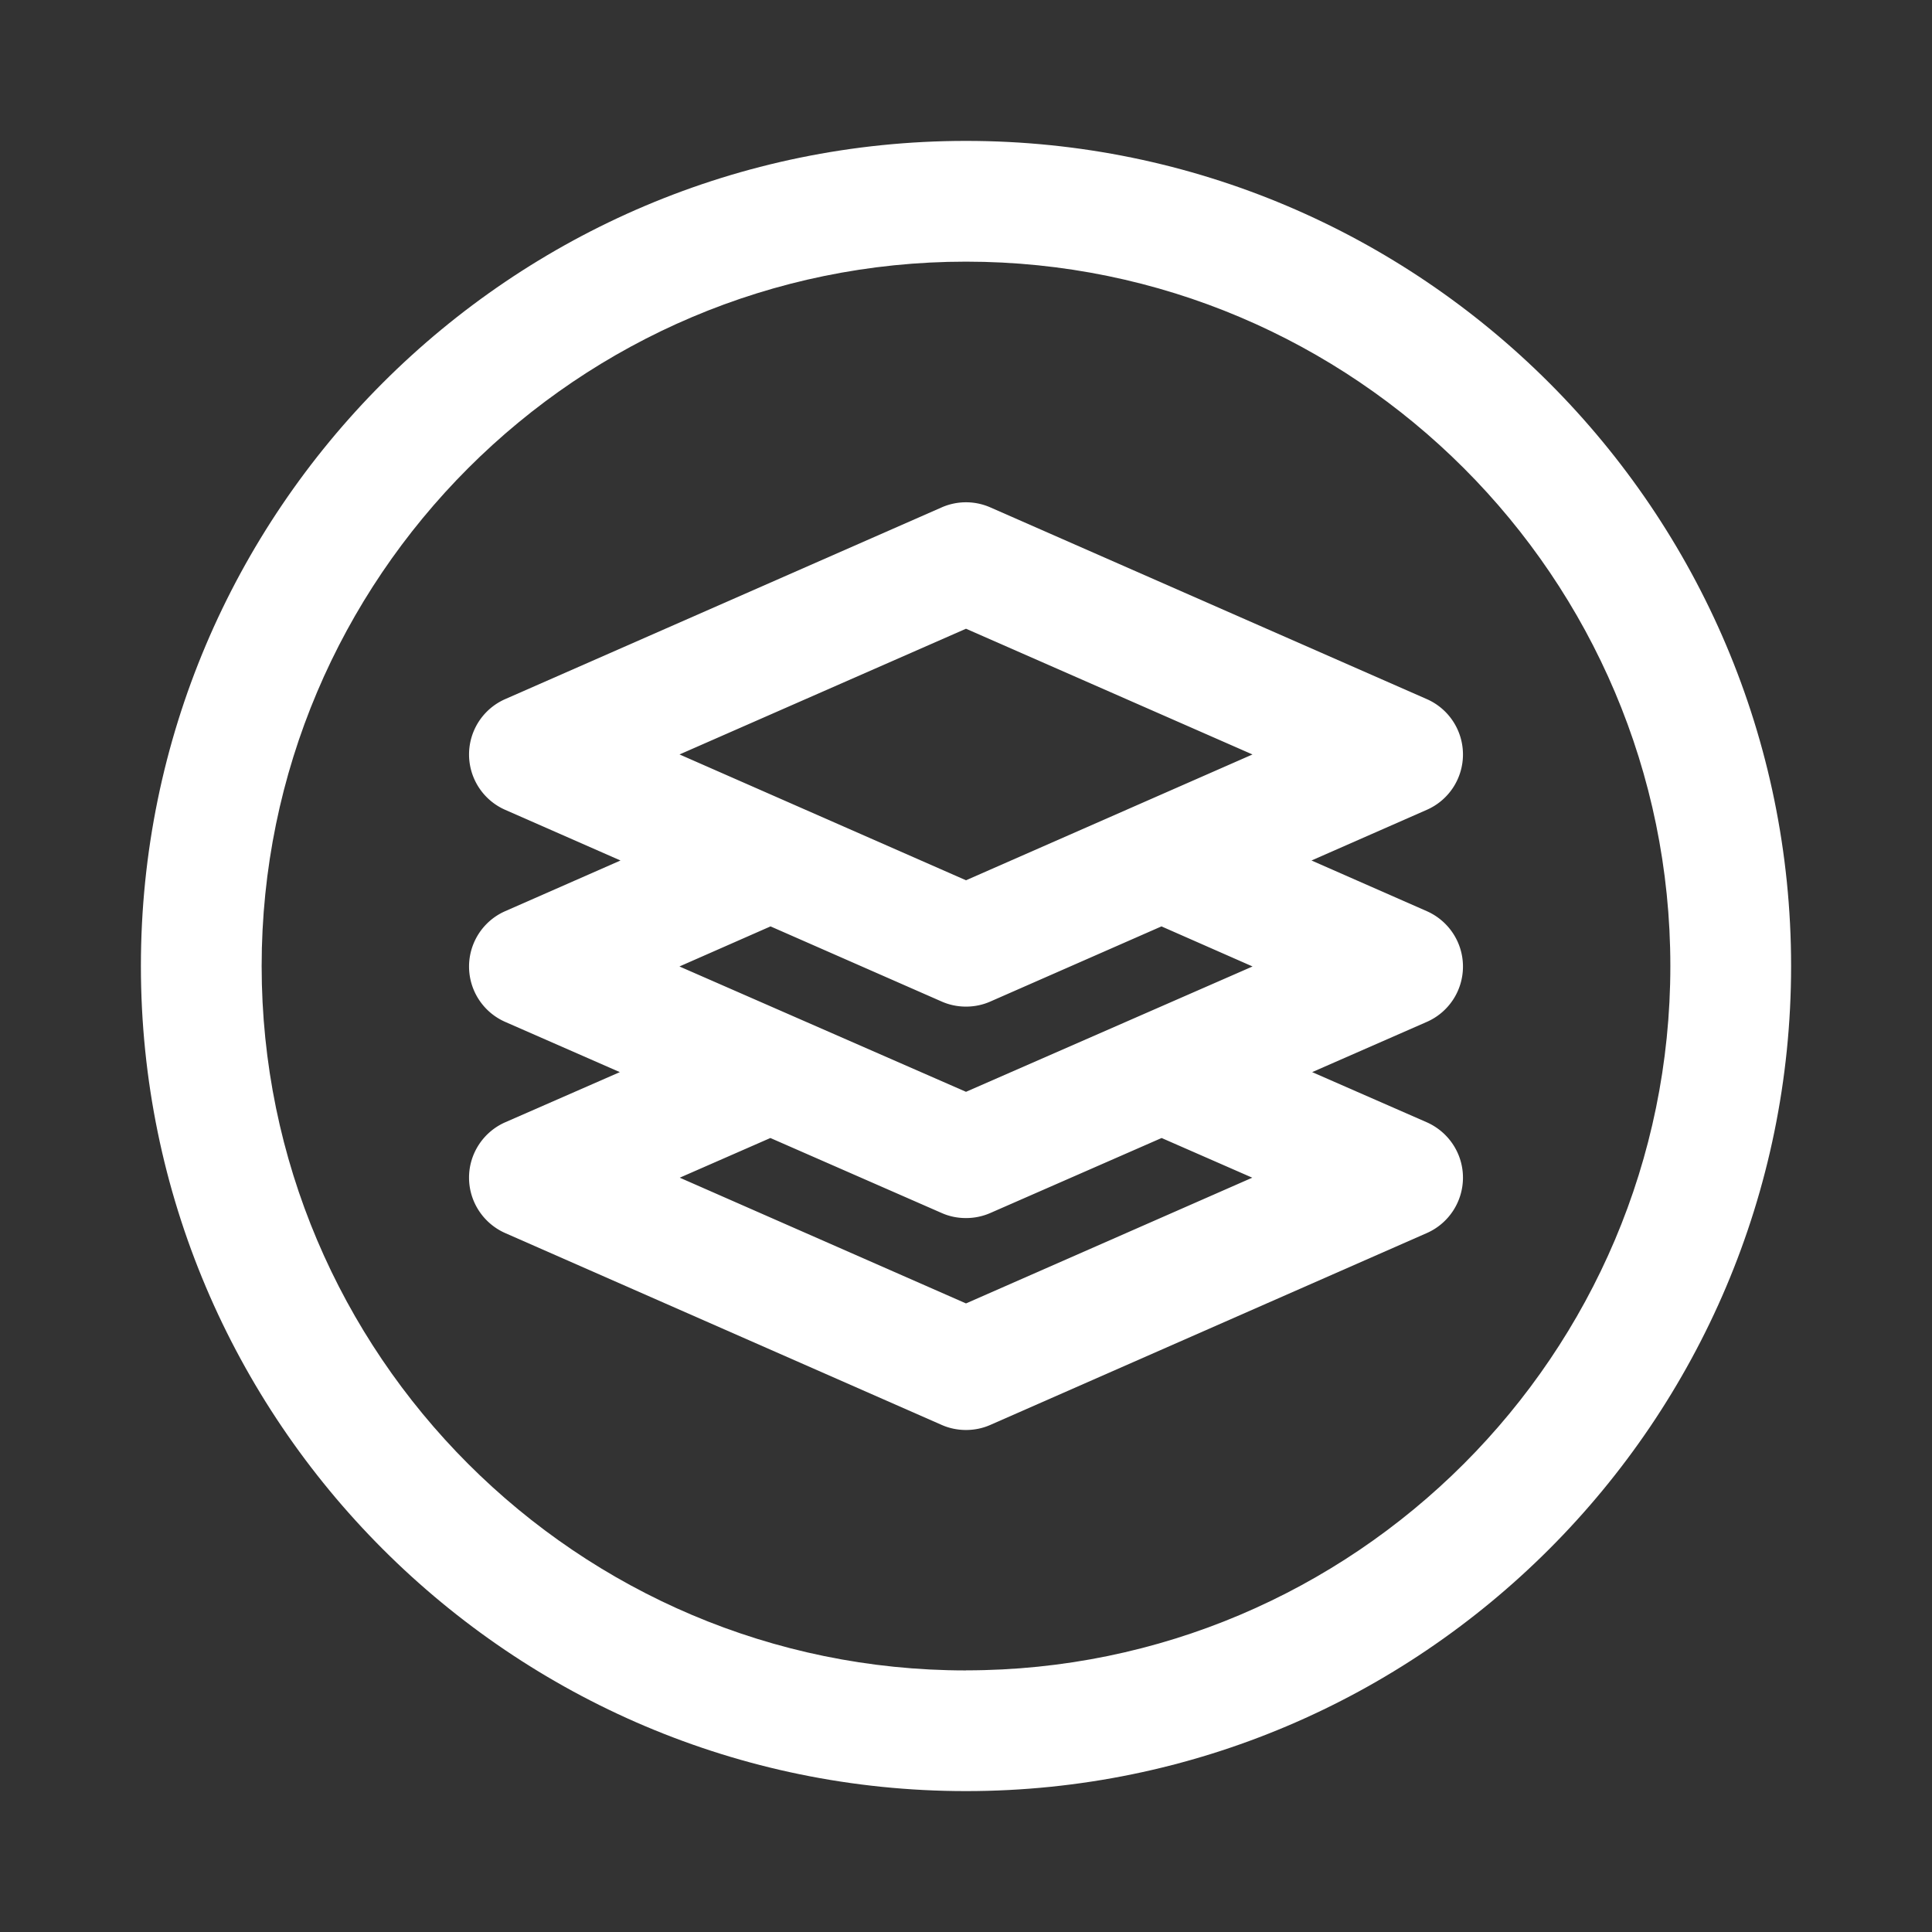
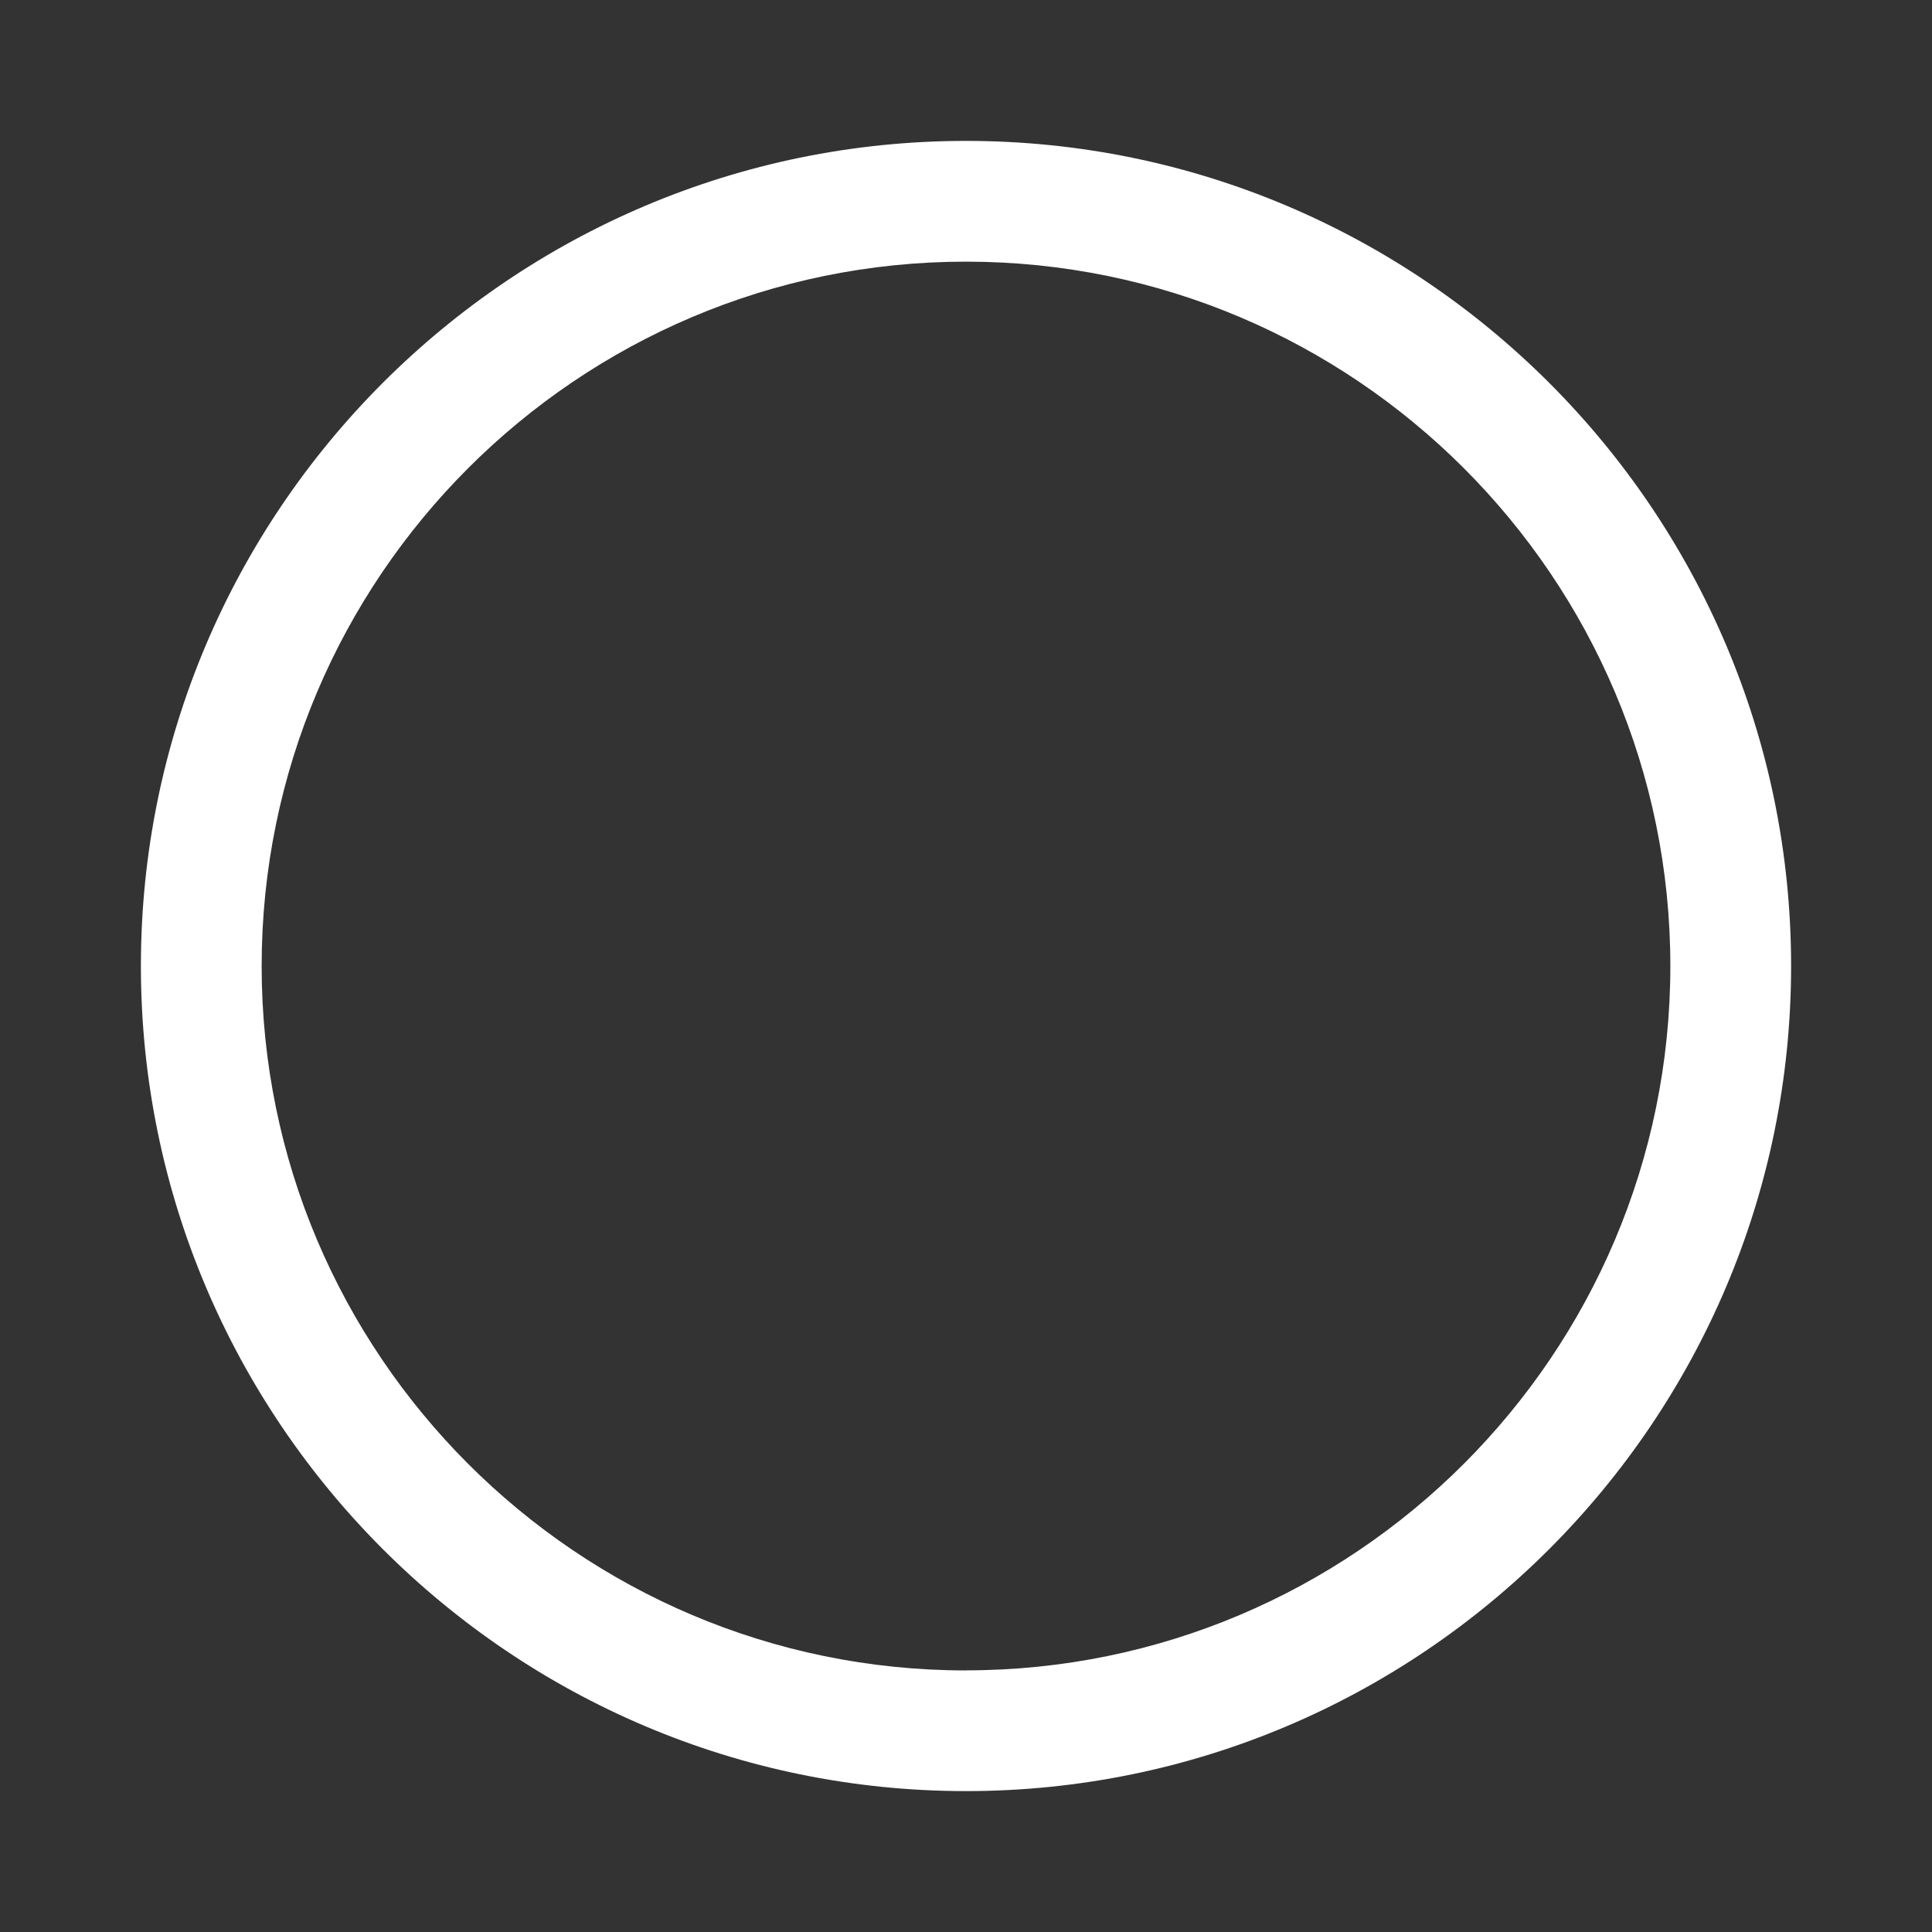
<svg xmlns="http://www.w3.org/2000/svg" width="100pt" height="100pt" viewBox="0 0 100 100">
  <rect x="0" y="0" width="100" height="100" fill="#333333" stroke="none" />
  <g fill="#fff">
-     <path d="M75.723 39.051a3.13 3.13 0 00-1.867-2.863l-22.598-9.926a3.132 3.132 0 00-2.516 0l-22.598 9.926a3.13 3.13 0 000 5.727l5.973 2.624-5.973 2.625a3.13 3.13 0 000 5.727l5.938 2.602-5.934 2.597c-1.133.5-1.871 1.625-1.871 2.864s.734 2.363 1.867 2.867l22.598 9.933c.399.176.828.262 1.258.262s.86-.086 1.258-.262l22.598-9.933c1.133-.5 1.867-1.625 1.867-2.867s-.738-2.36-1.871-2.864l-5.934-2.597 5.938-2.602a3.126 3.126 0 001.867-2.863c0-1.243-.734-2.36-1.867-2.864l-5.973-2.625 5.973-2.625a3.126 3.126 0 001.867-2.863zM50 32.543l14.828 6.508L50 45.563 35.172 39.05zm0 34.922l-14.816-6.508 4.691-2.054 8.875 3.886c.399.176.82.258 1.25.258s.852-.086 1.25-.258l8.875-3.886 4.692 2.054zm0-10.953l-14.832-6.488 4.715-2.074 8.86 3.89c.398.176.827.262 1.257.262s.86-.086 1.258-.262l8.86-3.89 4.714 2.074z" />
    <path d="M50 7.293C26.449 7.293 7.293 26.449 7.293 50S26.453 92.707 50 92.707c23.551 0 42.707-19.16 42.707-42.707C92.707 26.449 73.551 7.293 50 7.293zm0 79.168c-20.105 0-36.457-16.355-36.457-36.457 0-20.109 16.352-36.461 36.457-36.461S86.457 29.898 86.457 50c0 20.105-16.355 36.457-36.457 36.457z" />
  </g>
</svg>